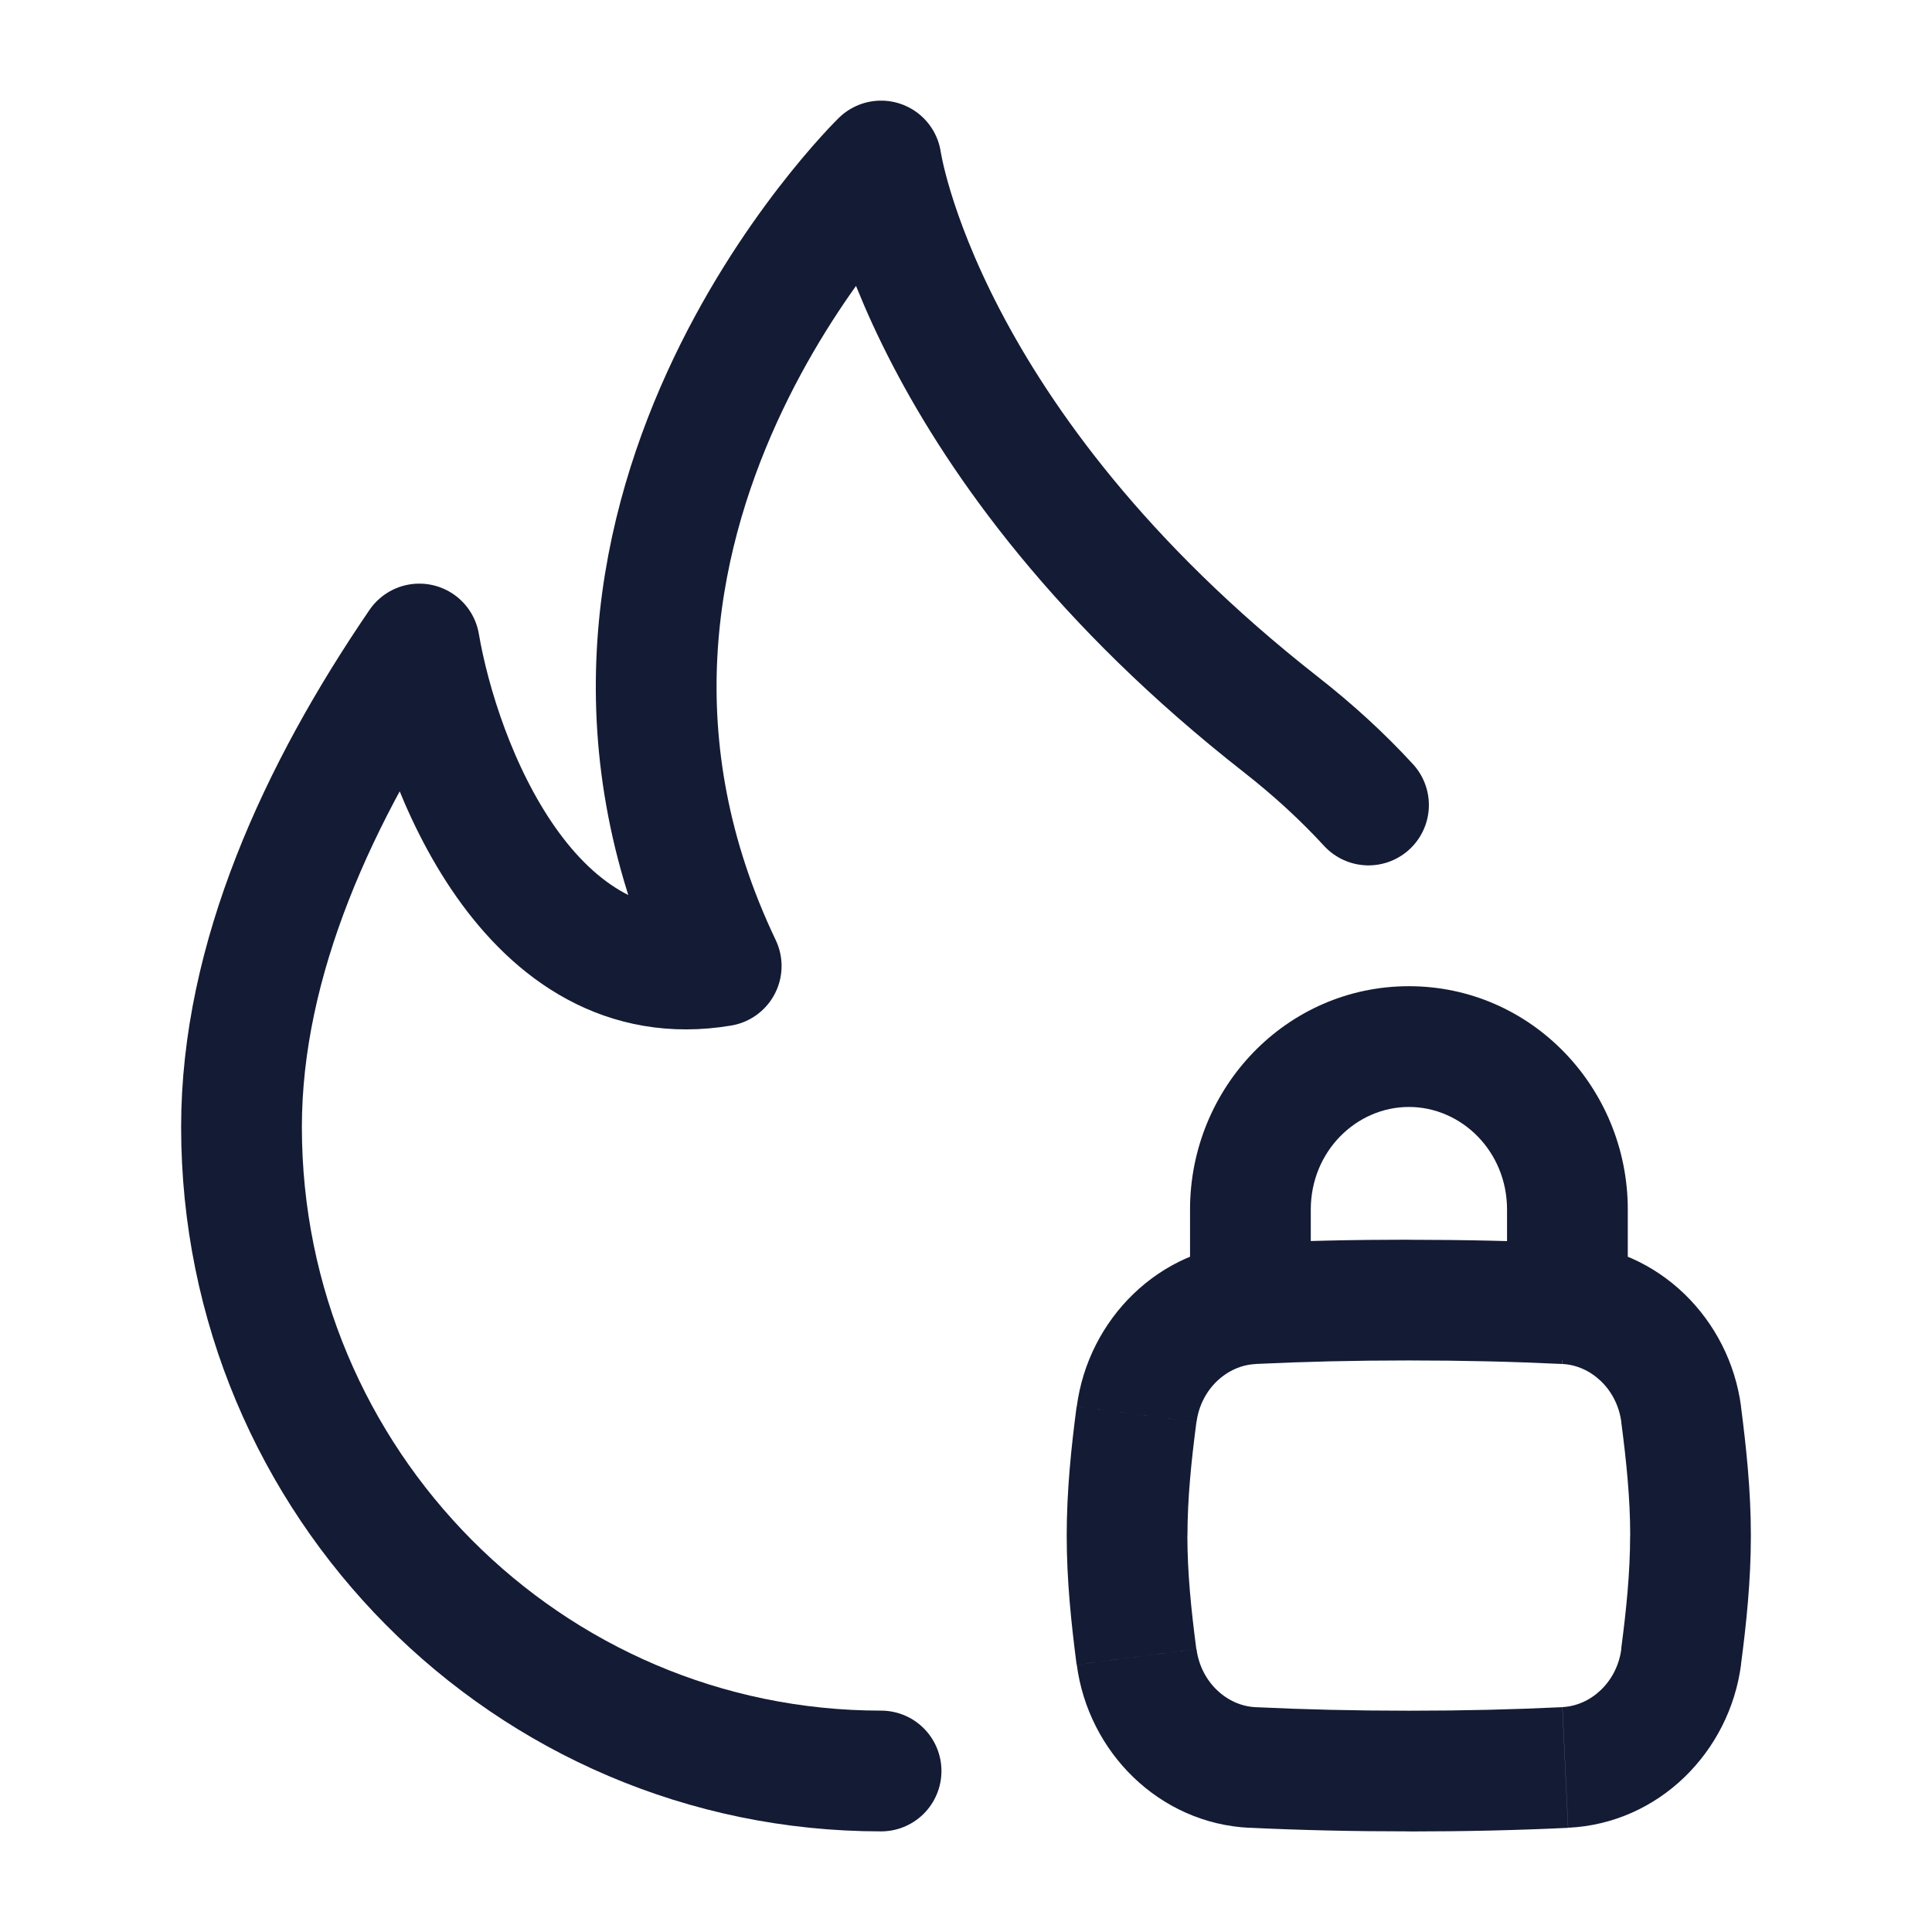
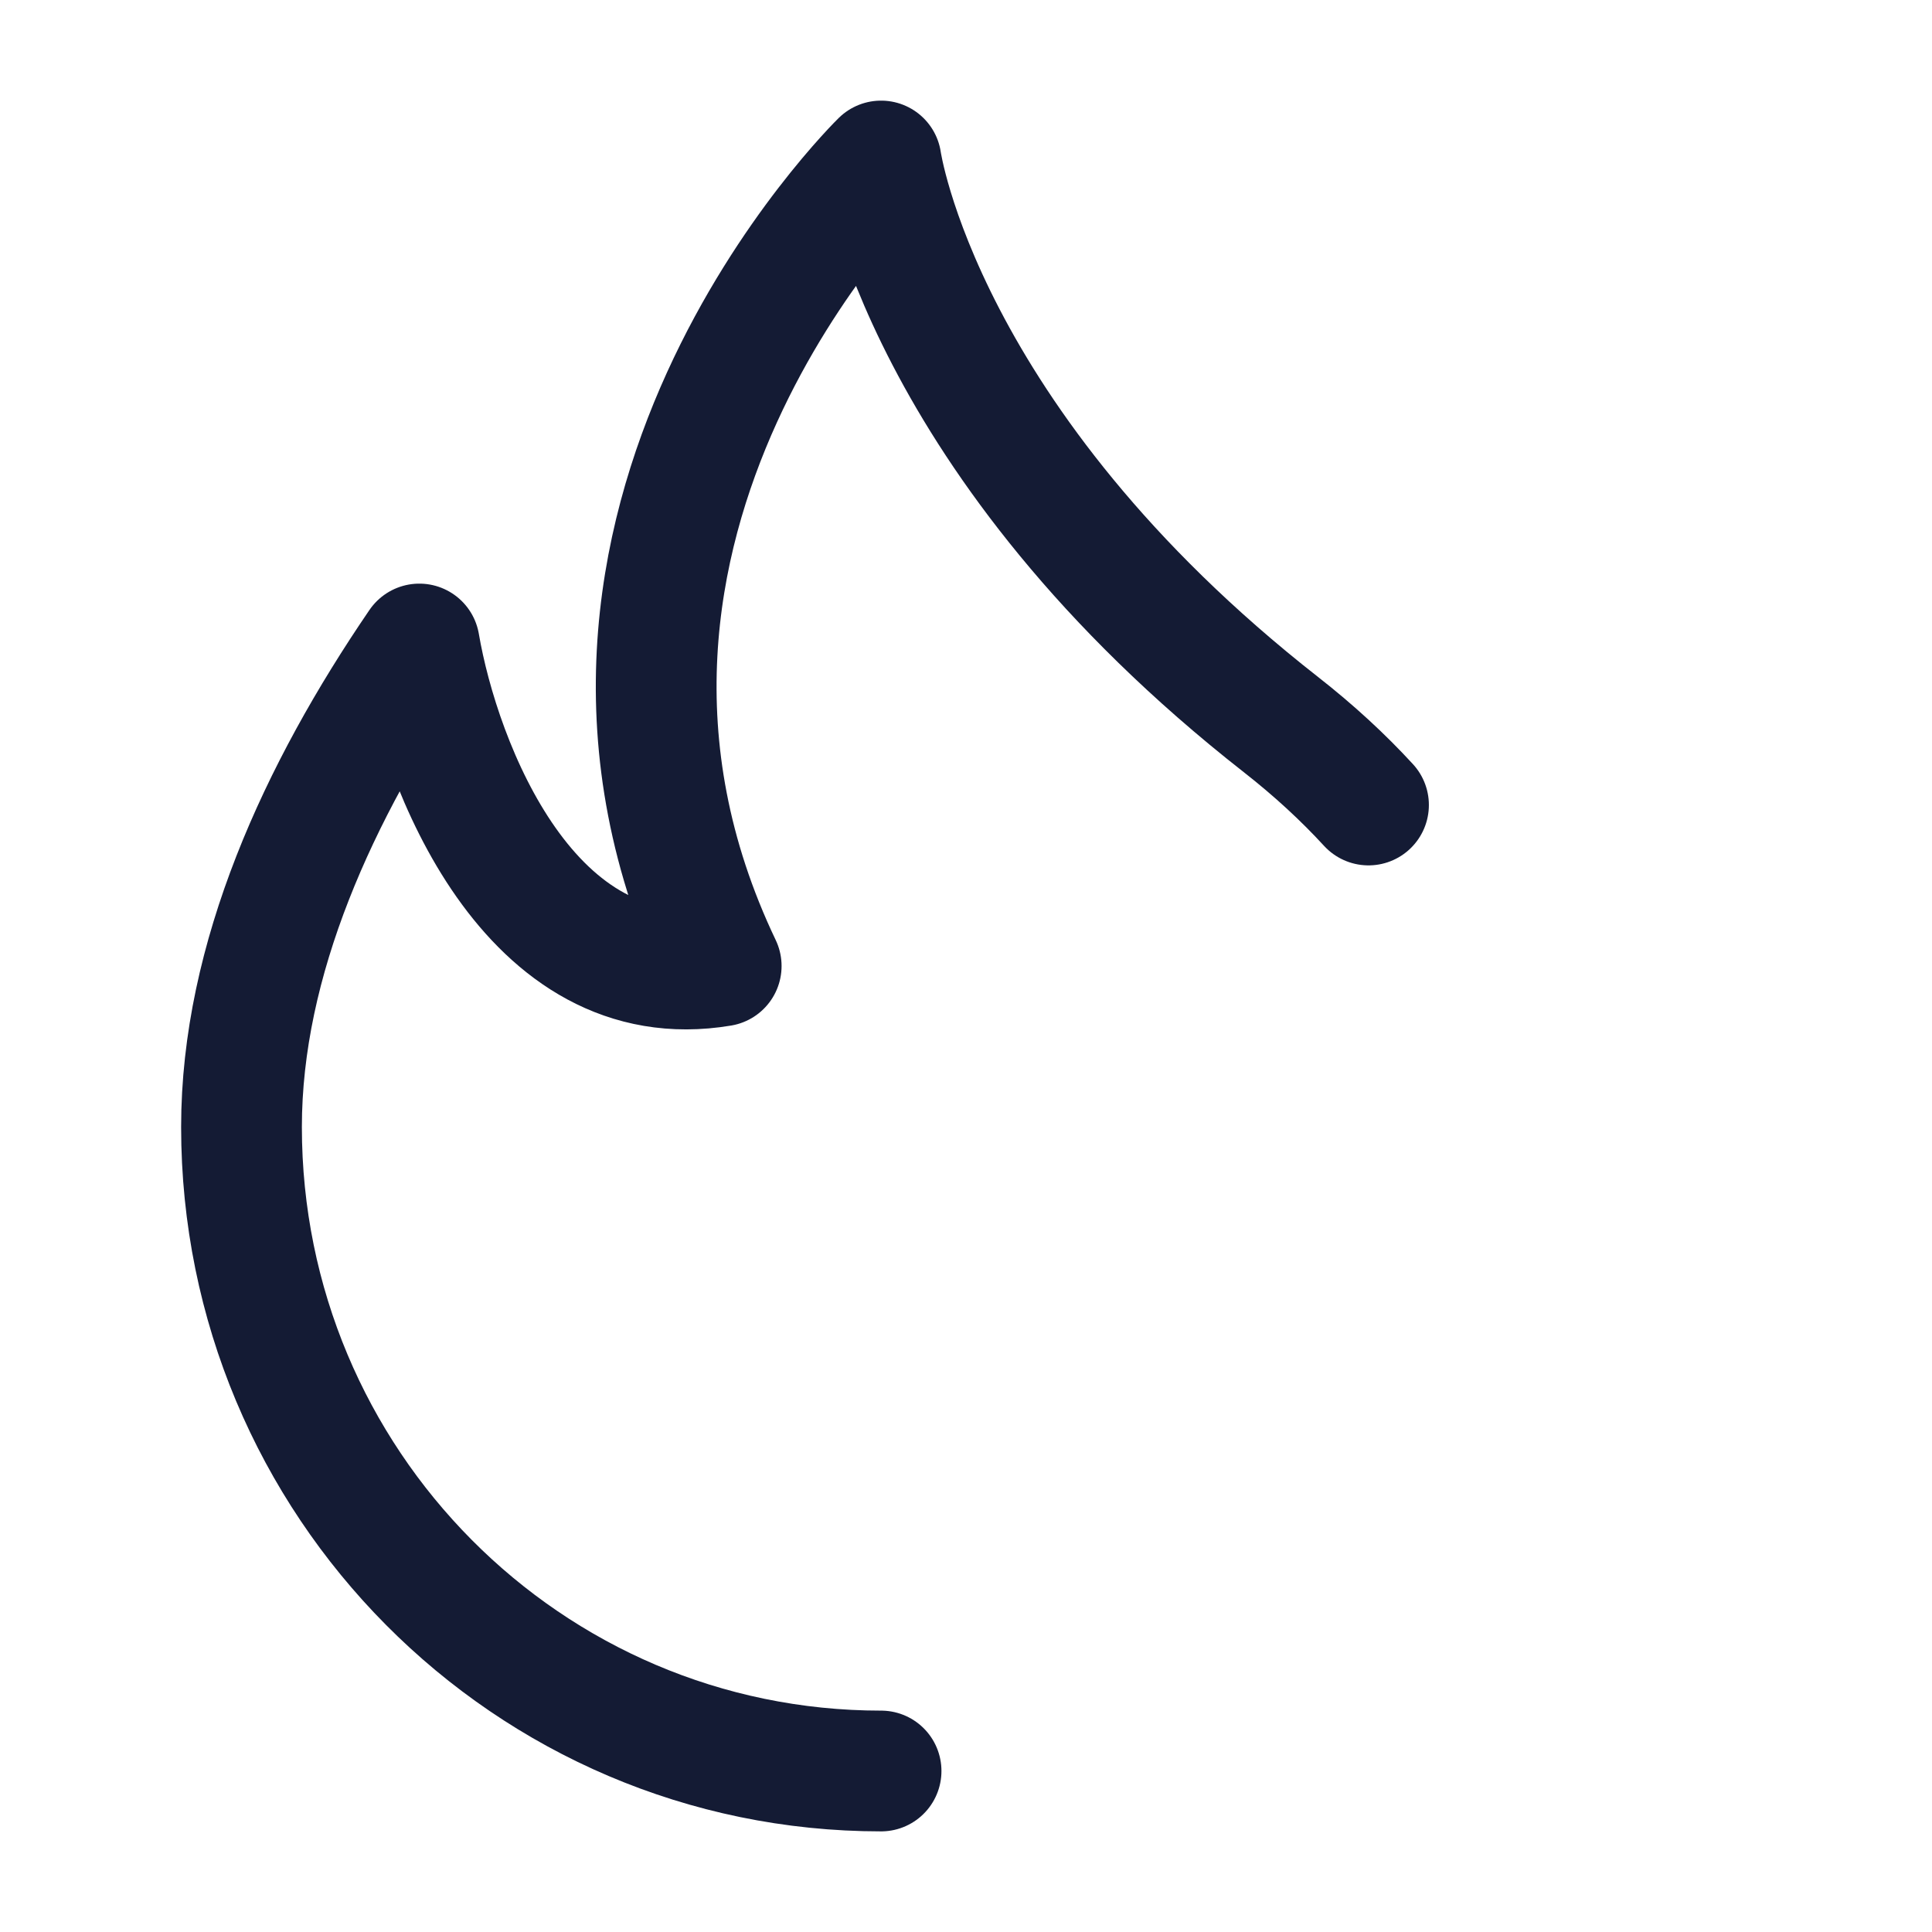
<svg xmlns="http://www.w3.org/2000/svg" fill="none" height="24" viewBox="0 0 24 24" width="24">
-   <path d="m20.883 17.57.744-.097zm-1.44-1.375.035-.749zm0 5.761.035.749zm1.44-1.375-.744-.097zm-5.325-4.386.035.749zm-1.44 1.375.744.097zm1.44 4.386.035-.749zm-1.44-1.375.744-.097zm.664-4.43c0 .414.336.75.75.75.414 0 .75-.336.75-.75zm3.938 0c0 .414.336.75.75.75.414 0 .75-.336.75-.75zm-1.219 5.1c-.682 0-1.3-.015-1.907-.044l-.071 1.498c.632.03 1.273.045 1.978.045zm1.907-.044c-.608.029-1.225.044-1.907.044v1.5c.705 0 1.346-.015 1.978-.045zm2.219-.529c.066-.501.123-1.041.123-1.603h-1.5c0 .463-.048.927-.111 1.408zm.123-1.603c0-.561-.058-1.102-.123-1.603l-1.487.195c.063.48.111.945.111 1.408zm-4.25-2.175c.682 0 1.3.015 1.907.044l.071-1.498c-.632-.03-1.273-.045-1.978-.045zm-1.907.044c.608-.029 1.225-.044 1.907-.044v-1.5c-.705 0-1.346.015-1.978.045zm-2.219.529c-.066.501-.123 1.041-.123 1.603h1.5c0-.463.048-.927.111-1.408zm-.123 1.603c0 .561.058 1.102.123 1.603l1.487-.195c-.063-.48-.111-.945-.111-1.408zm8.377-1.603c-.142-1.084-1.022-1.974-2.148-2.027l-.071 1.498c.347.016.677.304.732.723zm-2.148 5.232c1.127-.053 2.006-.943 2.148-2.027l-1.487-.195c-.055.419-.385.707-.732.723zm-3.956-7.259c-1.127.053-2.006.943-2.148 2.027l1.487.195c.055-.419.385-.707.732-.723zm.071 5.761c-.347-.016-.677-.304-.732-.723l-1.487.195c.142 1.084 1.022 1.974 2.148 2.027zm.688-5.056v-1.125h-1.5v1.125zm2.438-1.125v1.125h1.5v-1.125zm-1.219-1.275c.653 0 1.219.551 1.219 1.275h1.5c0-1.512-1.198-2.775-2.719-2.775zm-1.219 1.275c0-.724.566-1.275 1.219-1.275v-1.5c-1.521 0-2.719 1.262-2.719 2.775z" fill="#141b34" />
  <path d="m10.945 22c-4.388 0-7.945-3.582-7.945-8 0-2.084.958-4.168 2.209-6 .257 1.5 1.366 4.4 3.75 4-2.624-5.5 1.986-10 1.986-10s.497 3.5 4.966 7c.414.324.775.658 1.089 1" stroke="#141b34" stroke-linecap="round" stroke-linejoin="round" stroke-width="1.5" />
</svg>